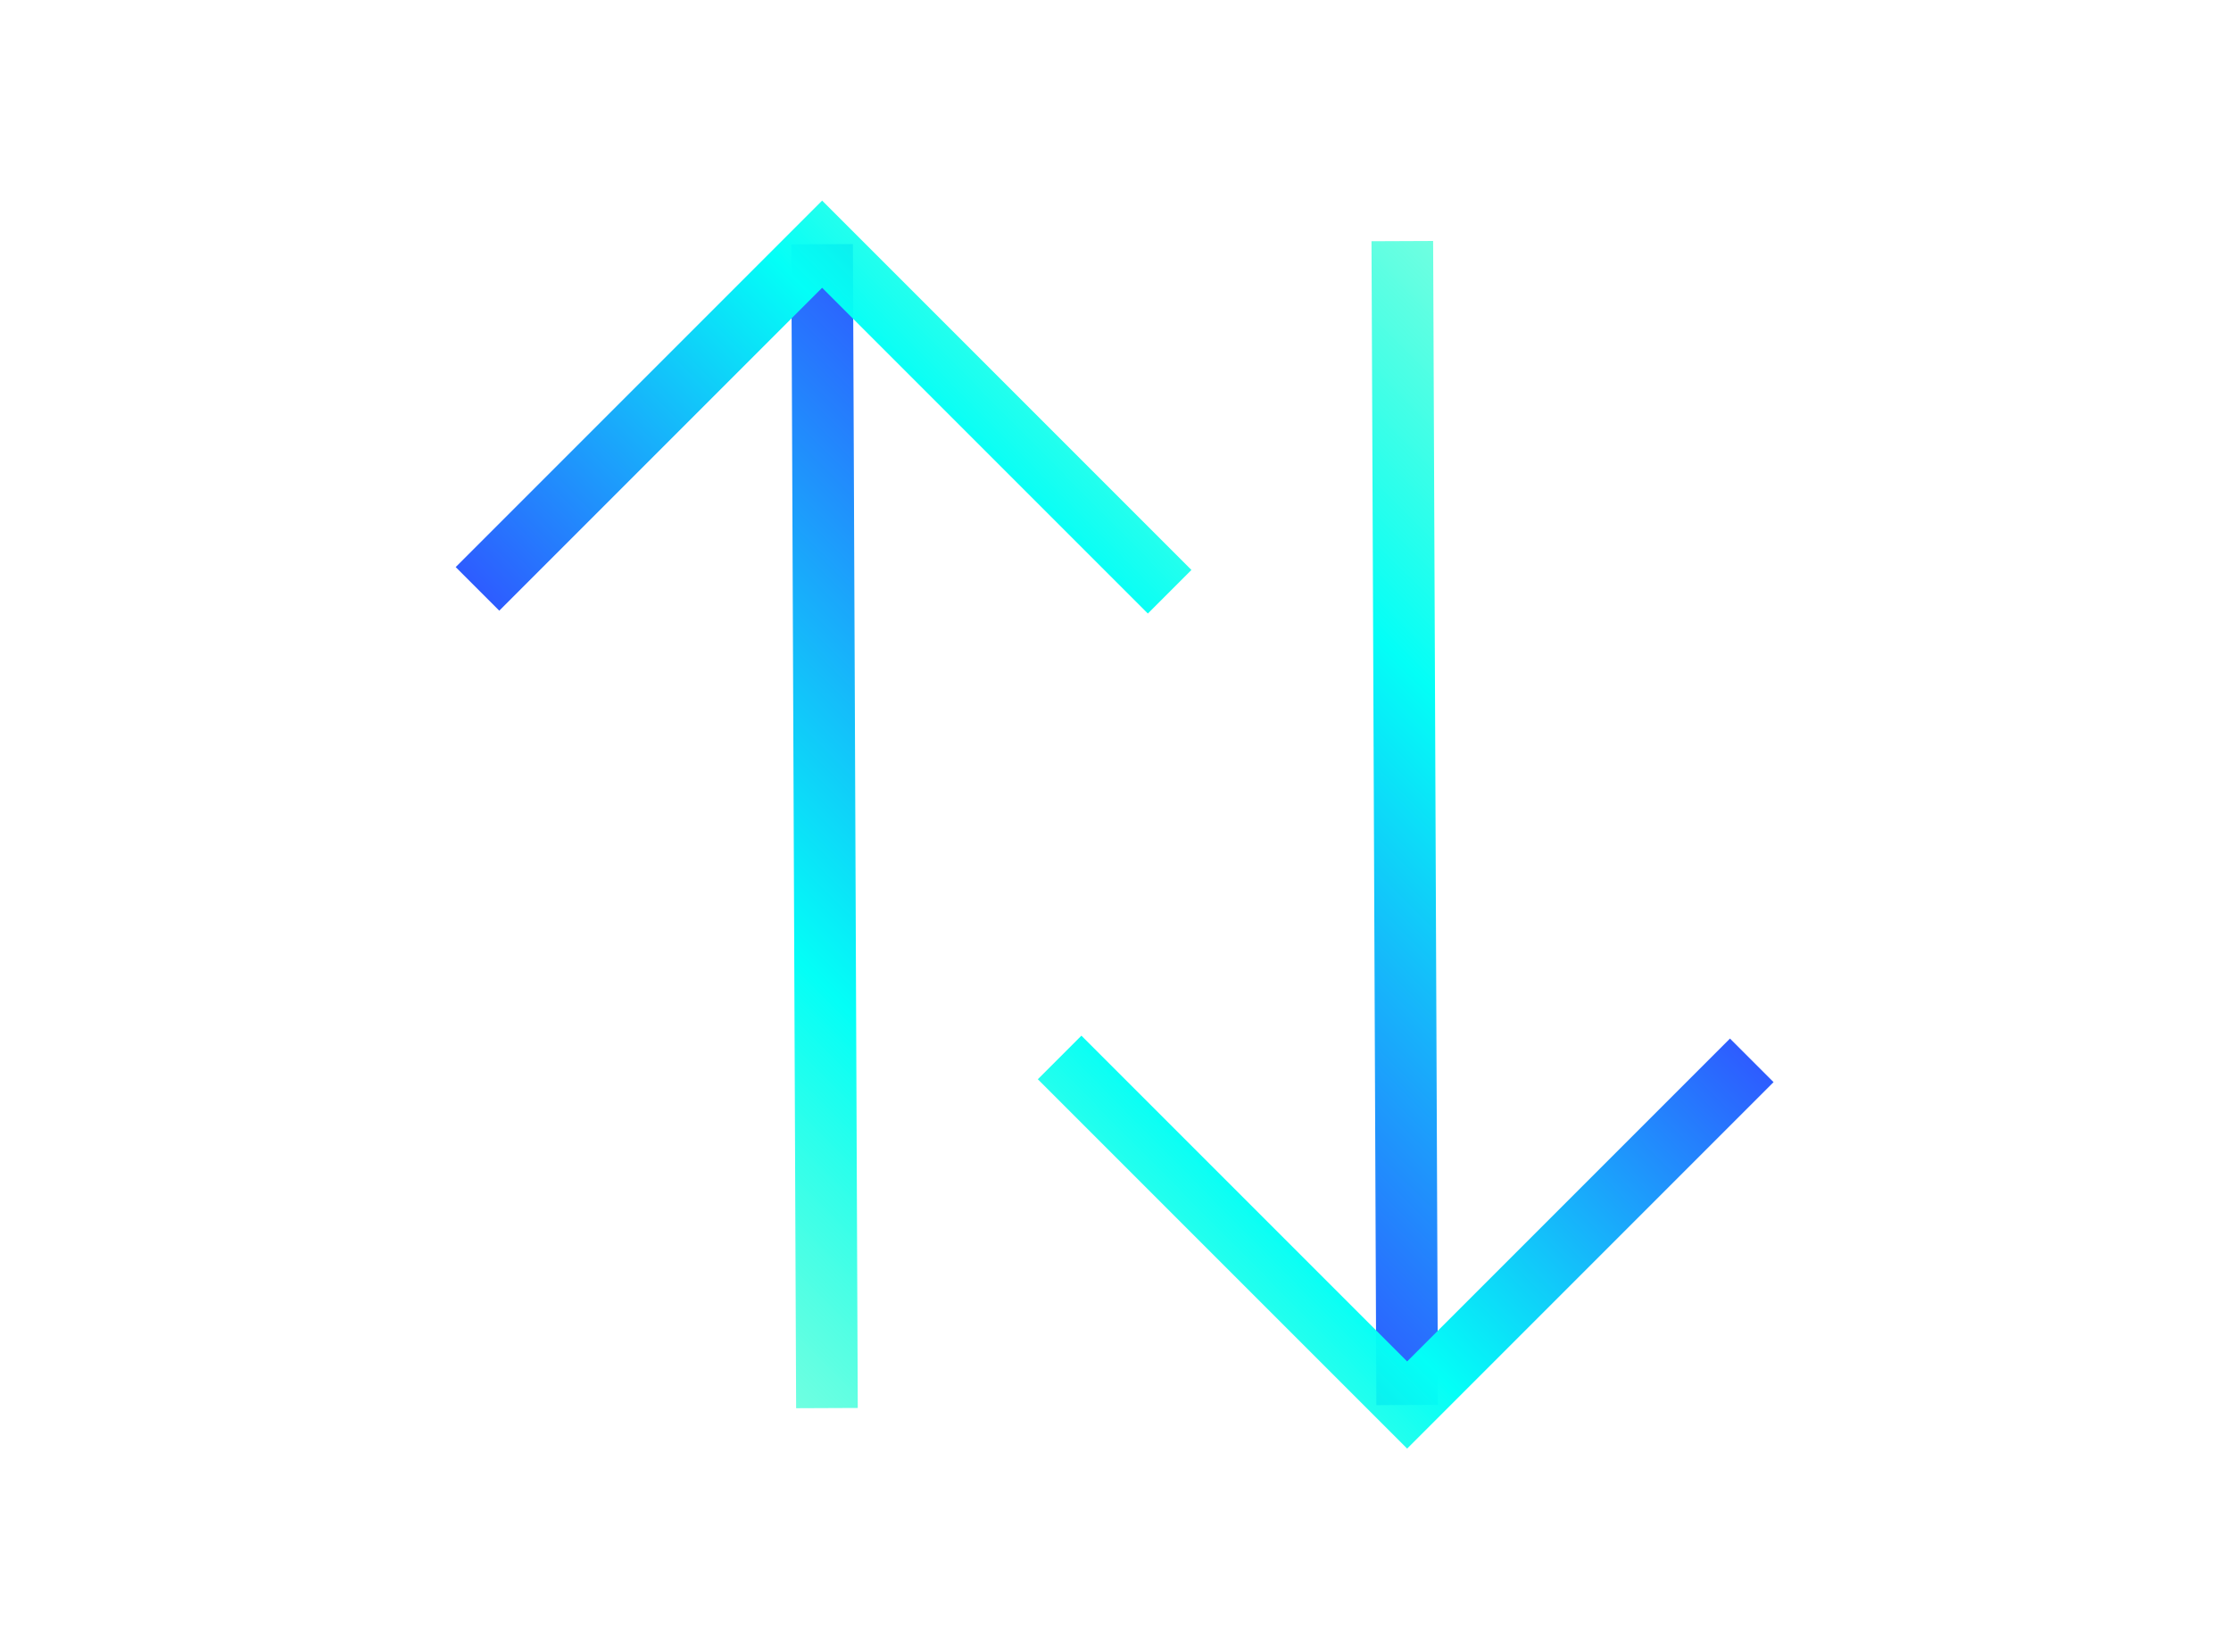
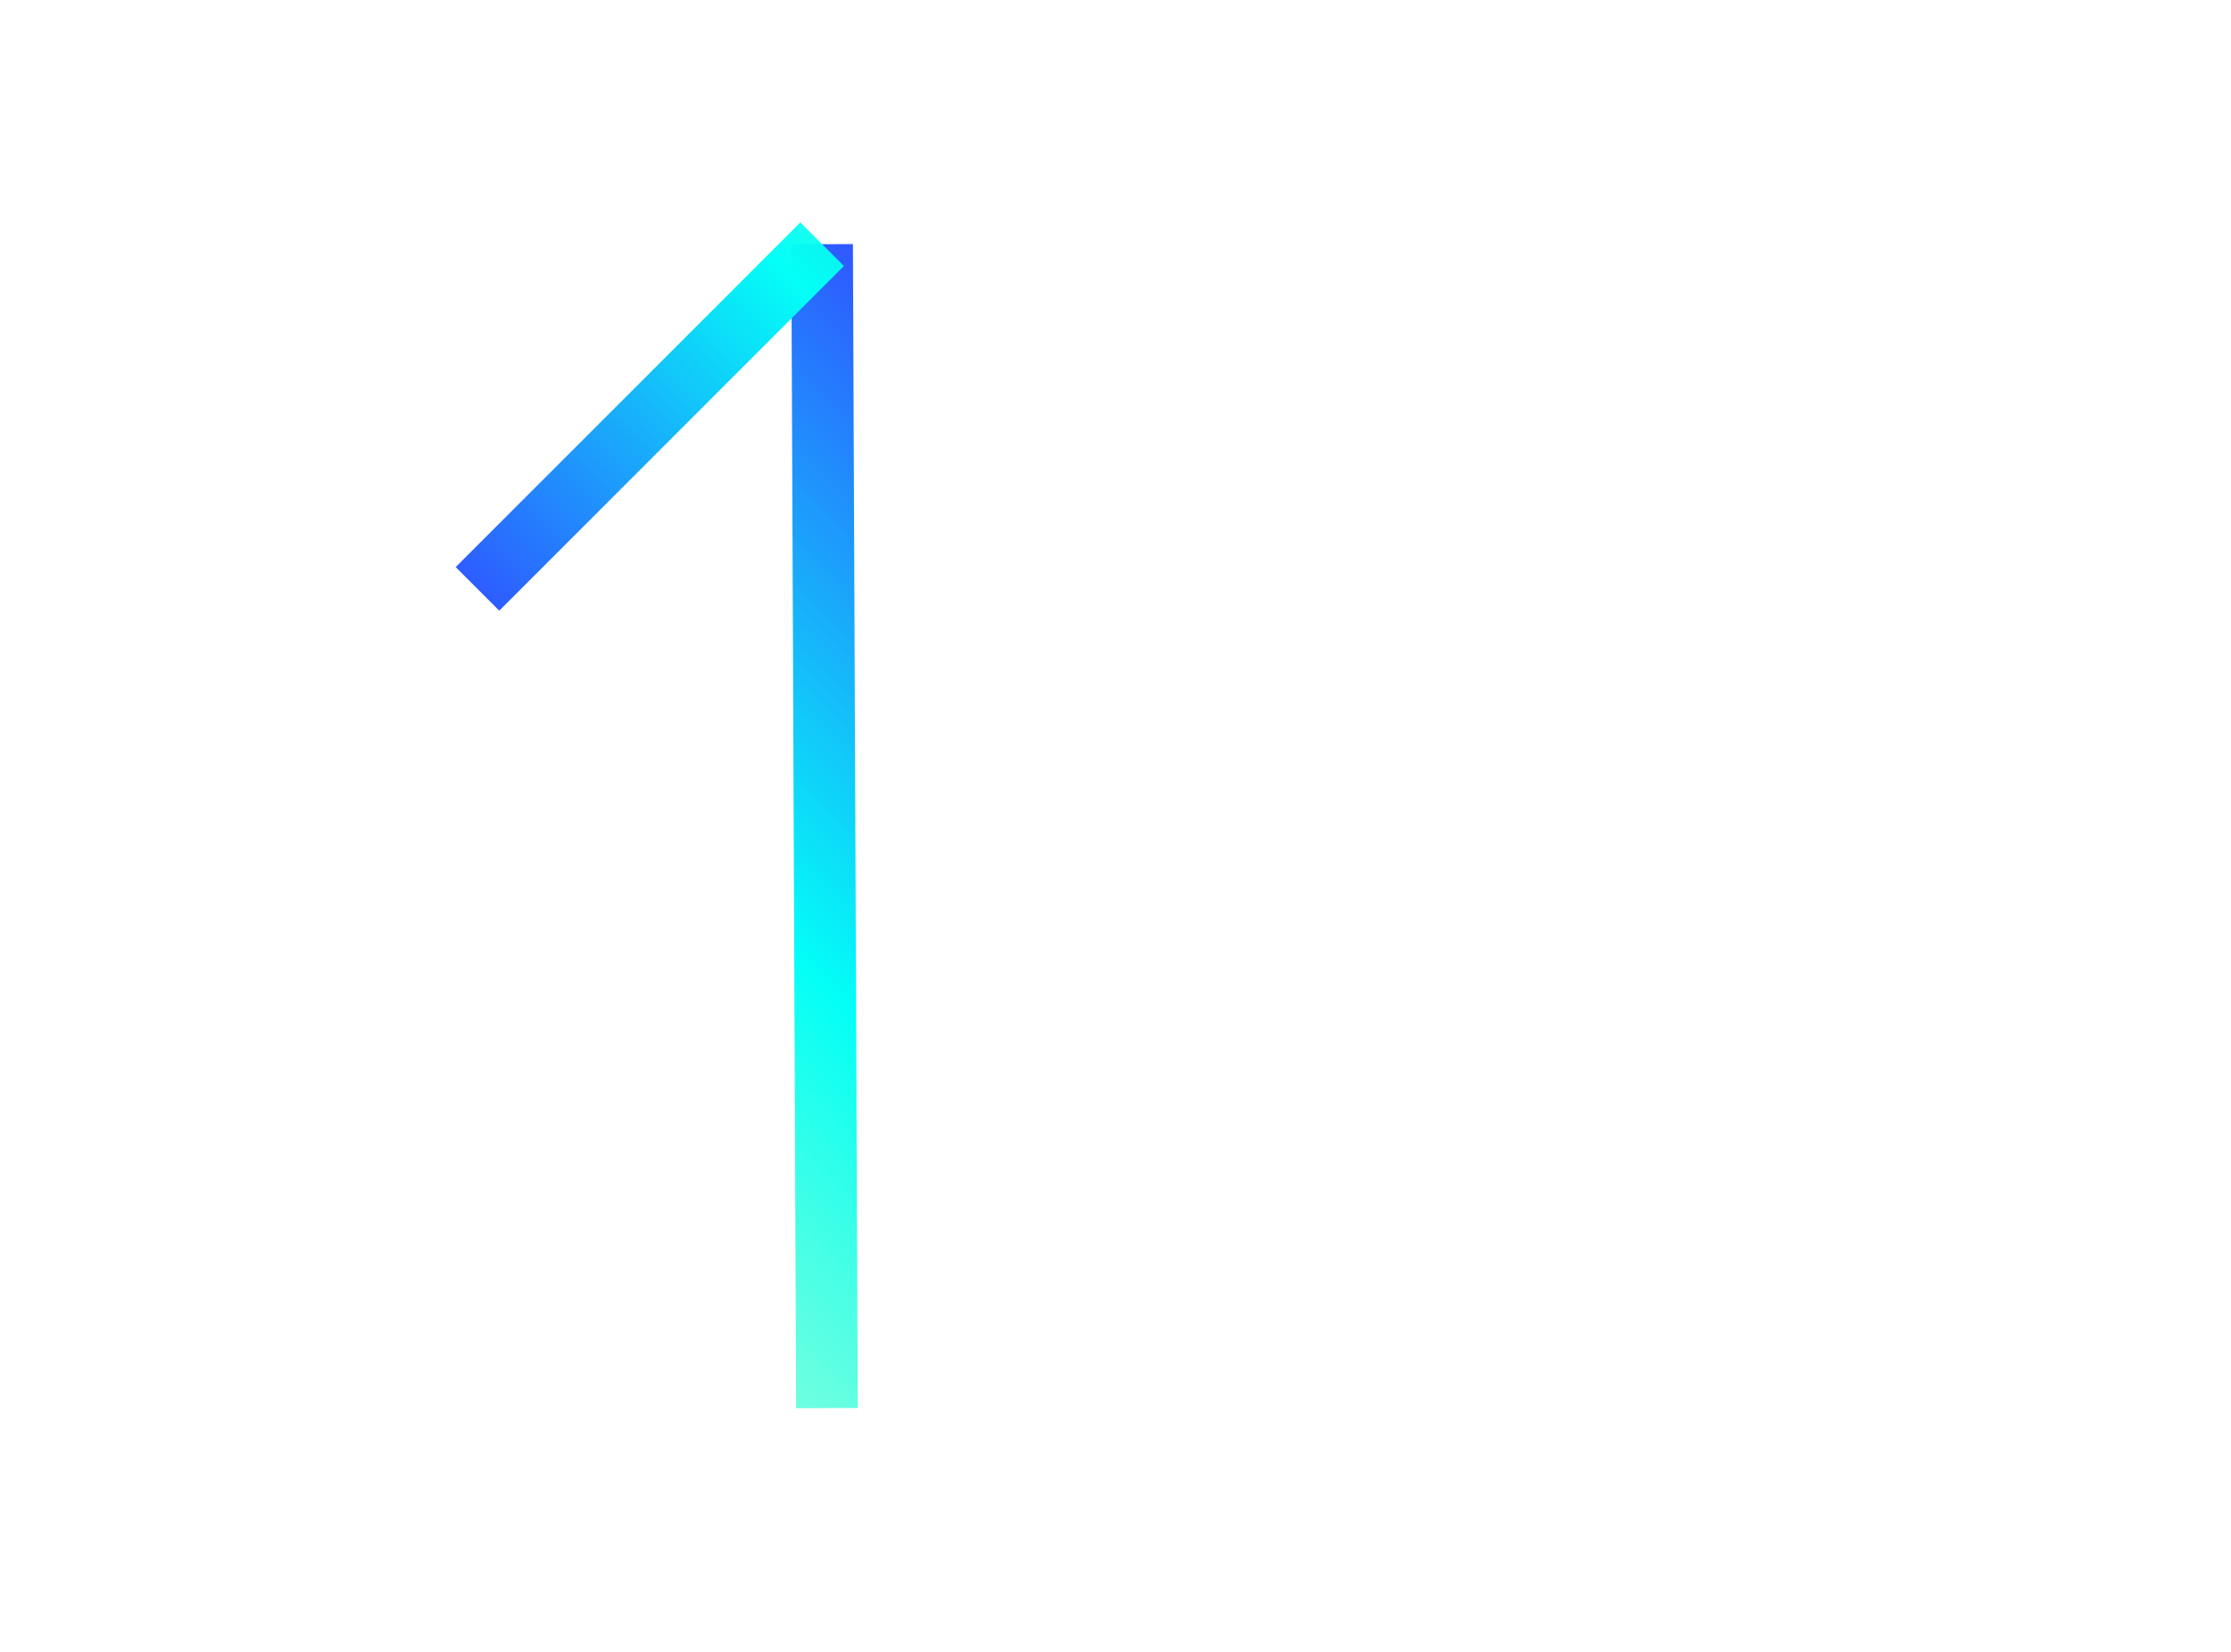
<svg xmlns="http://www.w3.org/2000/svg" width="181" height="134" viewBox="0 0 181 134" fill="none">
  <g clip-path="url(#clip0_755_4278)">
-     <path d="M113.769 19.559L114.162 113.975" stroke="url(#paint0_linear_755_4278)" stroke-width="5" stroke-miterlimit="10" />
-     <path d="M142.121 86.016L114.161 113.976L85.966 85.782" stroke="url(#paint1_linear_755_4278)" stroke-width="5" stroke-miterlimit="10" />
-   </g>
+     </g>
  <g clip-path="url(#clip1_755_4278)">
    <path d="M67.09 114.226L66.697 19.811" stroke="url(#paint2_linear_755_4278)" stroke-width="5" stroke-miterlimit="10" />
-     <path d="M38.738 47.77L66.699 19.809L94.893 48.003" stroke="url(#paint3_linear_755_4278)" stroke-width="5" stroke-miterlimit="10" />
+     <path d="M38.738 47.77L66.699 19.809" stroke="url(#paint3_linear_755_4278)" stroke-width="5" stroke-miterlimit="10" />
  </g>
  <defs>
    <linearGradient id="paint0_linear_755_4278" x1="89.757" y1="91.013" x2="145.872" y2="34.715" gradientUnits="userSpaceOnUse">
      <stop stop-color="#2E5AFF" />
      <stop offset="0.547" stop-color="#03FFF7" />
      <stop offset="1" stop-color="#1FFFBE" stop-opacity="0.47" />
      <stop offset="1" stop-color="#1FFFBE" stop-opacity="0.81" />
    </linearGradient>
    <linearGradient id="paint1_linear_755_4278" x1="128.442" y1="71.478" x2="81.003" y2="118.426" gradientUnits="userSpaceOnUse">
      <stop stop-color="#2E5AFF" />
      <stop offset="0.547" stop-color="#03FFF7" />
      <stop offset="1" stop-color="#1FFFBE" stop-opacity="0.47" />
      <stop offset="1" stop-color="#1FFFBE" stop-opacity="0.81" />
    </linearGradient>
    <linearGradient id="paint2_linear_755_4278" x1="91.103" y1="42.773" x2="34.988" y2="99.07" gradientUnits="userSpaceOnUse">
      <stop stop-color="#2E5AFF" />
      <stop offset="0.547" stop-color="#03FFF7" />
      <stop offset="1" stop-color="#1FFFBE" stop-opacity="0.47" />
      <stop offset="1" stop-color="#1FFFBE" stop-opacity="0.81" />
    </linearGradient>
    <linearGradient id="paint3_linear_755_4278" x1="52.417" y1="62.307" x2="99.856" y2="15.36" gradientUnits="userSpaceOnUse">
      <stop stop-color="#2E5AFF" />
      <stop offset="0.547" stop-color="#03FFF7" />
      <stop offset="1" stop-color="#1FFFBE" stop-opacity="0.47" />
      <stop offset="1" stop-color="#1FFFBE" stop-opacity="0.81" />
    </linearGradient>
    <clipPath id="clip0_755_4278">
      <rect width="94.148" height="95.053" fill="white" transform="translate(180.859 67.211) rotate(135)" />
    </clipPath>
    <clipPath id="clip1_755_4278">
      <rect width="94.148" height="95.053" fill="white" transform="translate(0 66.574) rotate(-45)" />
    </clipPath>
  </defs>
</svg>